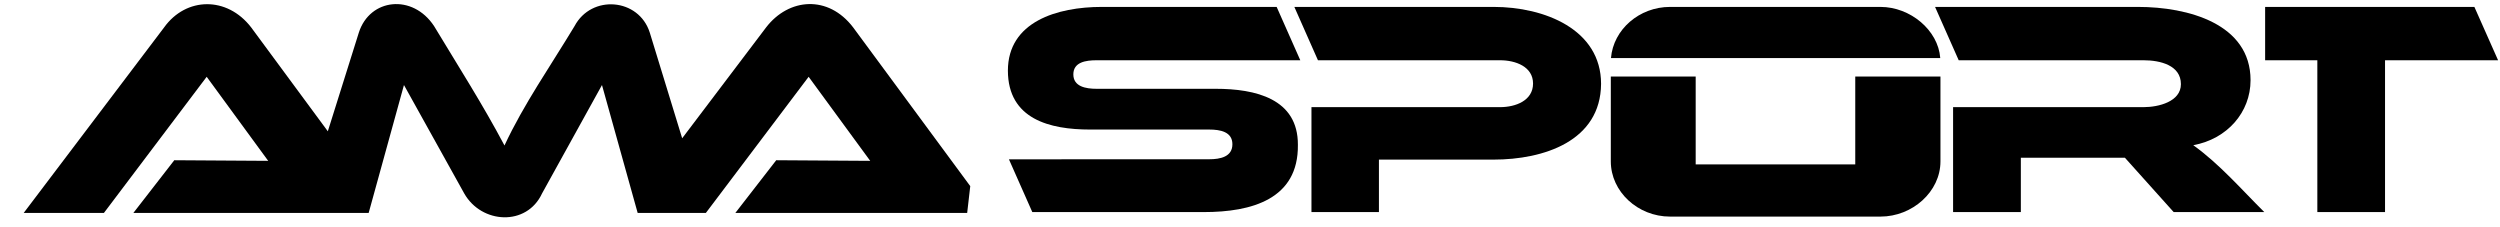
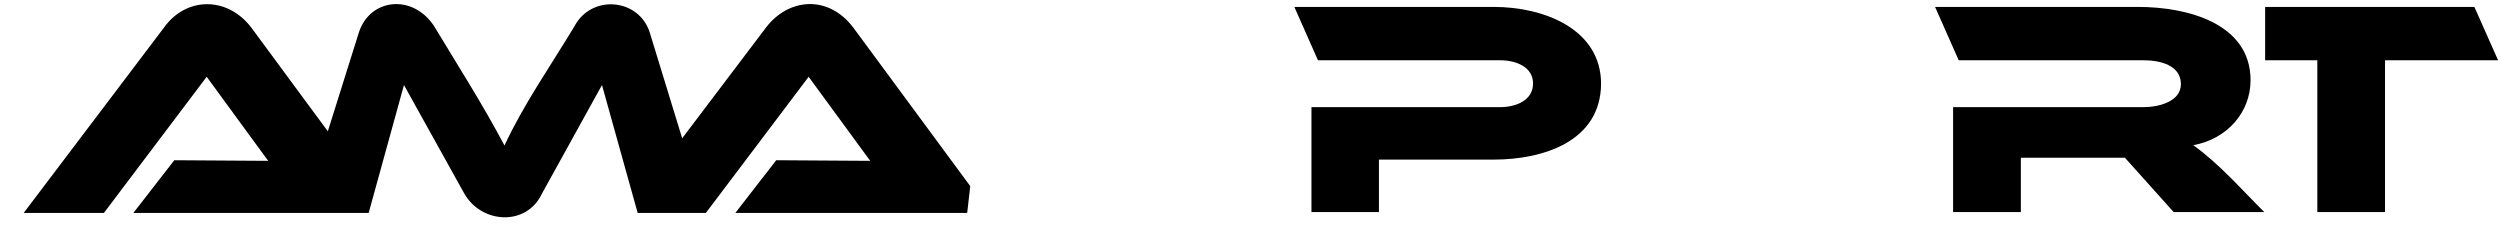
<svg xmlns="http://www.w3.org/2000/svg" width="77" height="7" viewBox="0 0 77 7" fill="none">
  <path d="M76.211 0.213H69.766V1.856H71.374V6.532H73.459V1.856H76.941L76.211 0.213Z" fill="black" />
  <path d="M23.596 0.844L21.011 4.259L20.013 1.004C19.676 -0.06 18.216 -0.177 17.695 0.806C16.971 2.009 16.13 3.209 15.538 4.481C14.874 3.227 14.105 2.023 13.371 0.806C12.712 -0.2 11.39 -0.053 11.052 1.004L10.097 4.044L7.736 0.844C6.993 -0.122 5.73 -0.096 5.055 0.844L0.73 6.558H3.201L6.366 2.365L8.26 4.954L5.368 4.935L4.108 6.558H11.355L12.442 2.619L14.297 5.956C14.828 6.897 16.224 6.979 16.696 5.956L18.541 2.619L19.64 6.558H21.741L24.906 2.365L26.802 4.954L23.908 4.935L22.649 6.558H29.789L29.884 5.733L26.277 0.844C25.509 -0.164 24.294 -0.063 23.596 0.844Z" fill="black" />
-   <path d="M33.775 1.856H40.049L39.321 0.213H33.936C32.564 0.213 31.043 0.668 31.043 2.177C31.047 3.671 32.334 3.99 33.573 3.99H37.243C37.583 3.99 37.958 4.058 37.958 4.443C37.958 4.828 37.588 4.905 37.243 4.905L31.075 4.907L31.795 6.532H37.081C38.546 6.532 39.996 6.138 39.975 4.461C39.982 3.034 38.66 2.735 37.444 2.735H33.775C33.444 2.735 33.059 2.668 33.059 2.291C33.059 1.912 33.445 1.856 33.775 1.856Z" fill="black" />
  <path d="M46.008 0.213H39.866L40.593 1.856H46.202C46.68 1.856 47.218 2.052 47.218 2.573C47.218 3.095 46.686 3.3 46.202 3.3H40.393V6.532H42.471V4.916H46C47.547 4.916 49.3 4.347 49.313 2.583C49.313 0.904 47.568 0.213 46.008 0.213Z" fill="black" />
  <path d="M67.553 4.472C68.593 4.283 69.317 3.463 69.317 2.47C69.317 0.73 67.388 0.213 65.85 0.213H59.6L60.328 1.856H66.022C66.534 1.856 67.172 2.01 67.172 2.592C67.172 3.13 66.485 3.3 66.022 3.3H60.155V6.532H62.242V4.859H65.448L66.949 6.532H69.74C69.04 5.838 68.367 5.057 67.553 4.472Z" fill="black" />
-   <path d="M57.919 0.213H51.436C50.492 0.213 49.691 0.907 49.618 1.788H59.76C59.696 0.926 58.834 0.213 57.919 0.213Z" fill="black" />
-   <path d="M57.142 5.063H52.227V2.358H49.613V4.972C49.613 5.902 50.446 6.671 51.436 6.671H57.919C58.903 6.671 59.766 5.903 59.766 4.972V2.358H57.142V5.063Z" fill="black" />
</svg>